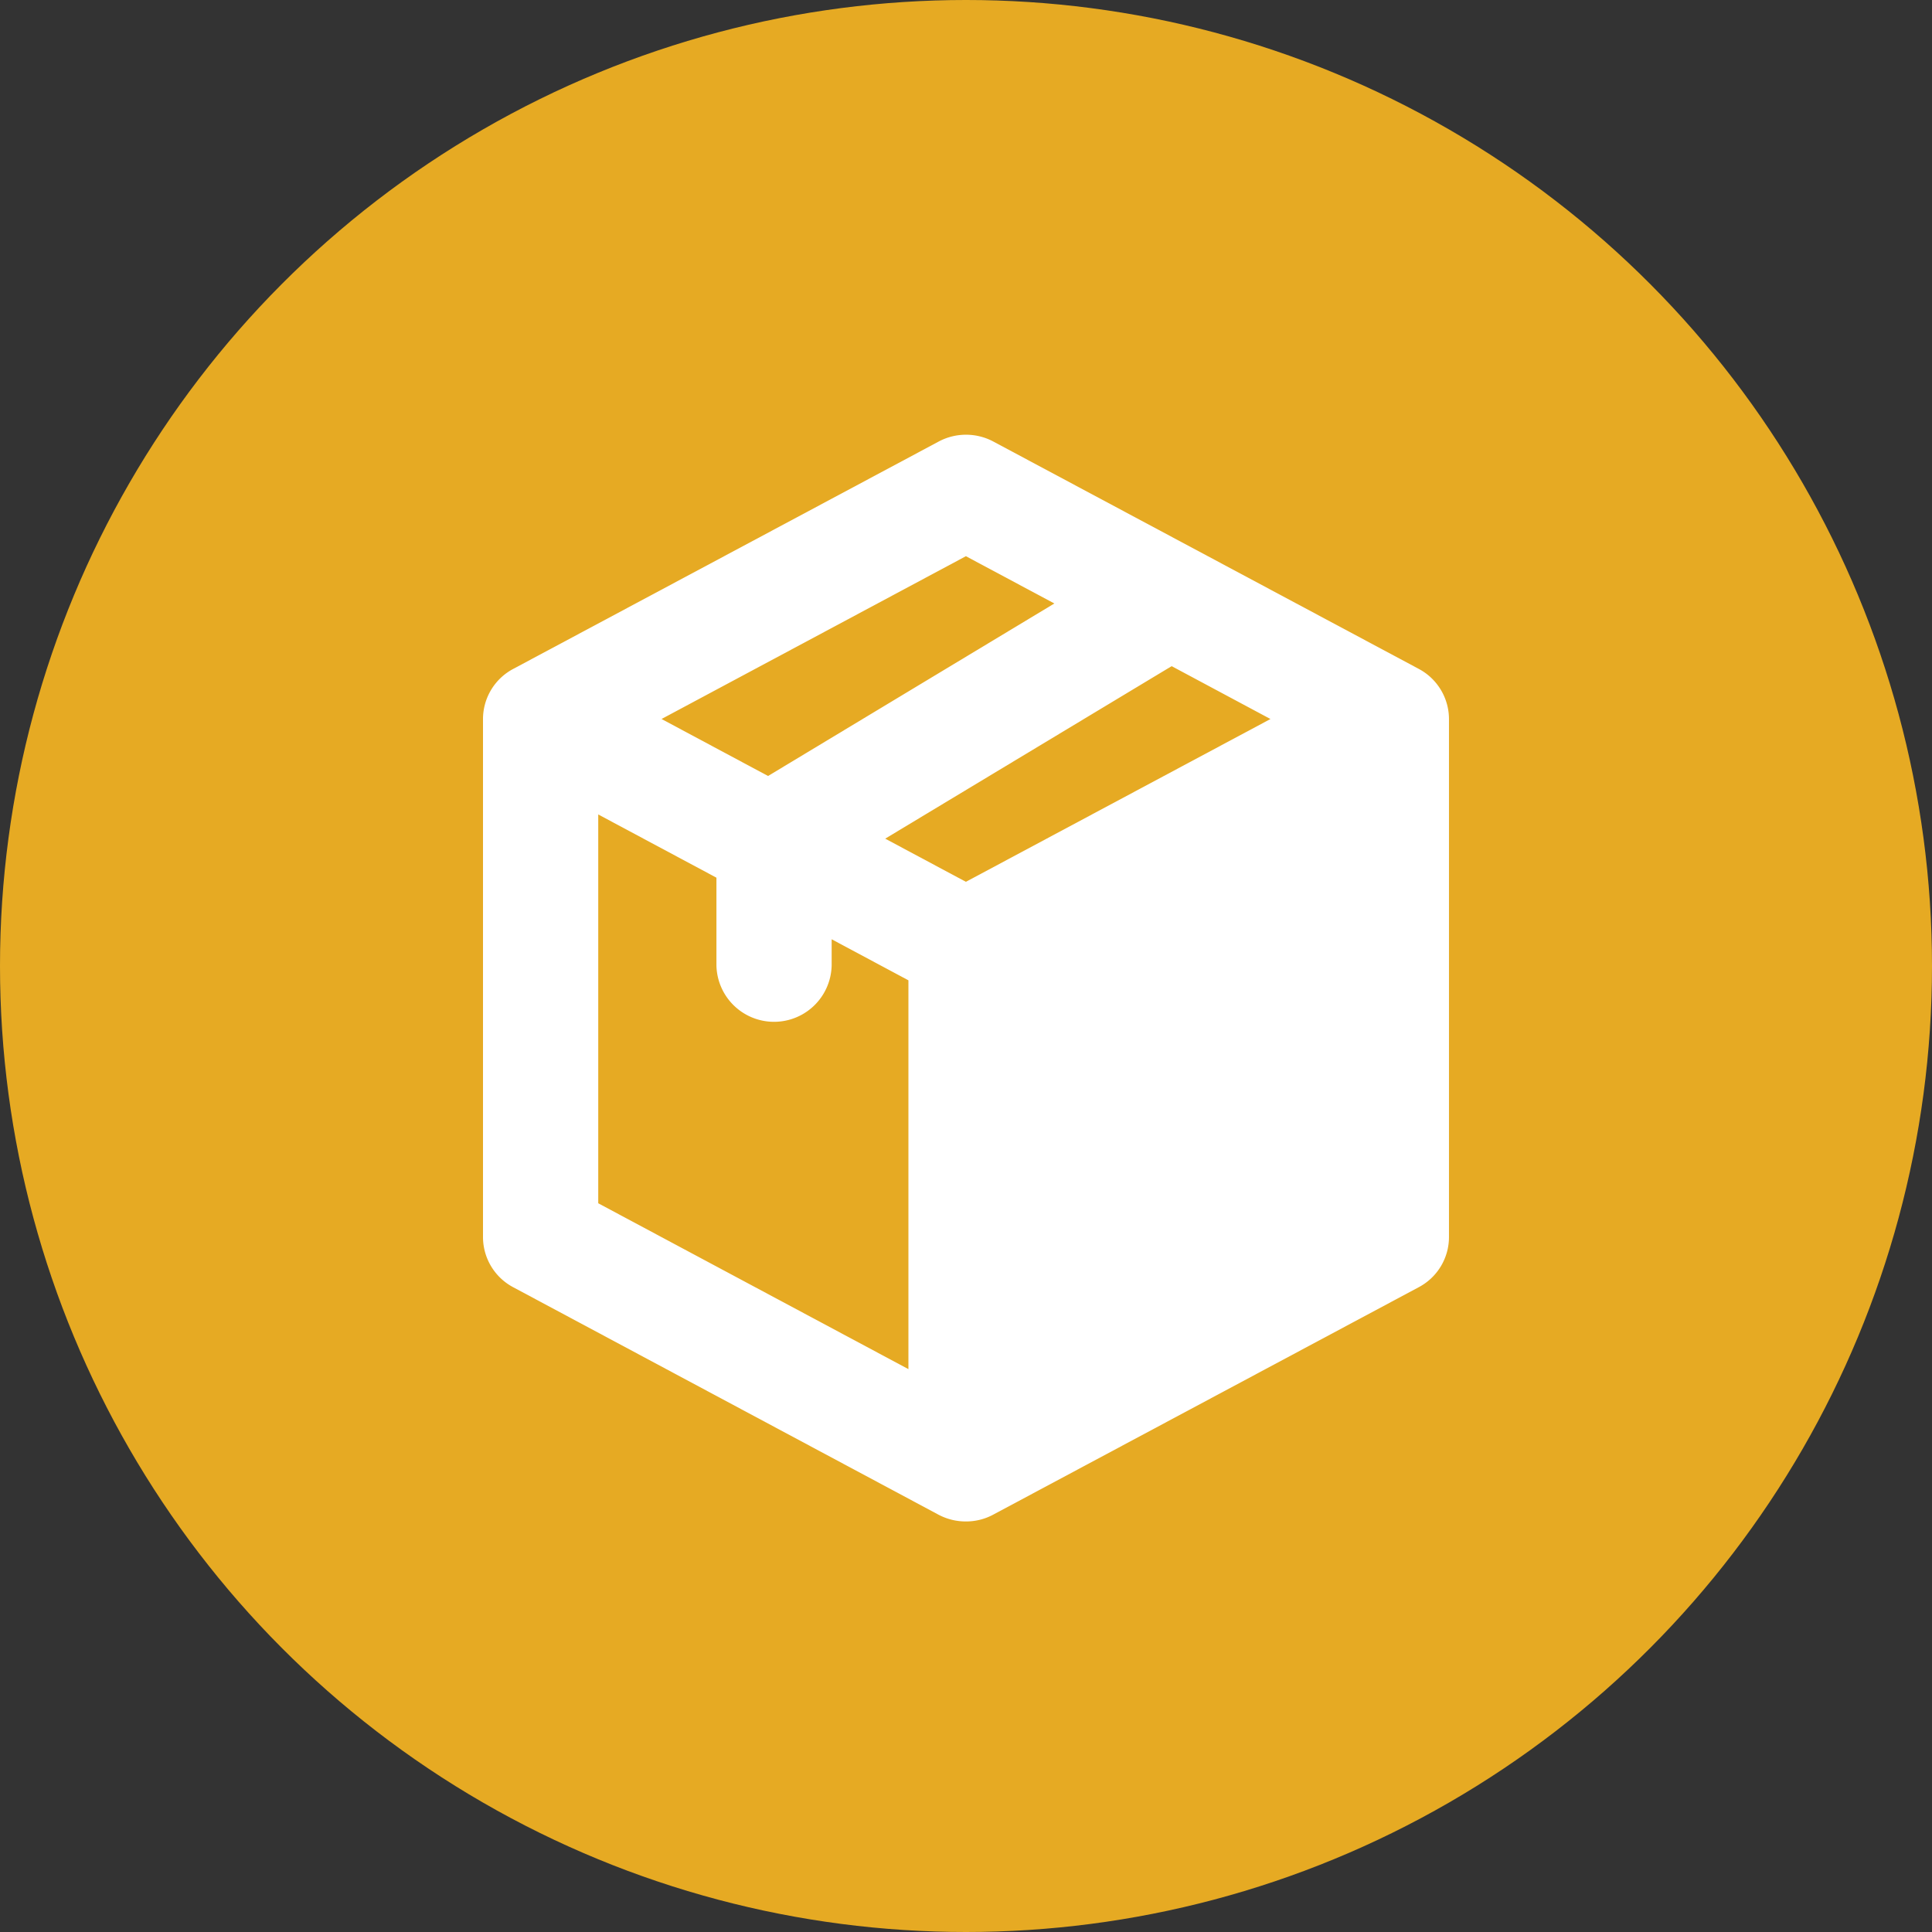
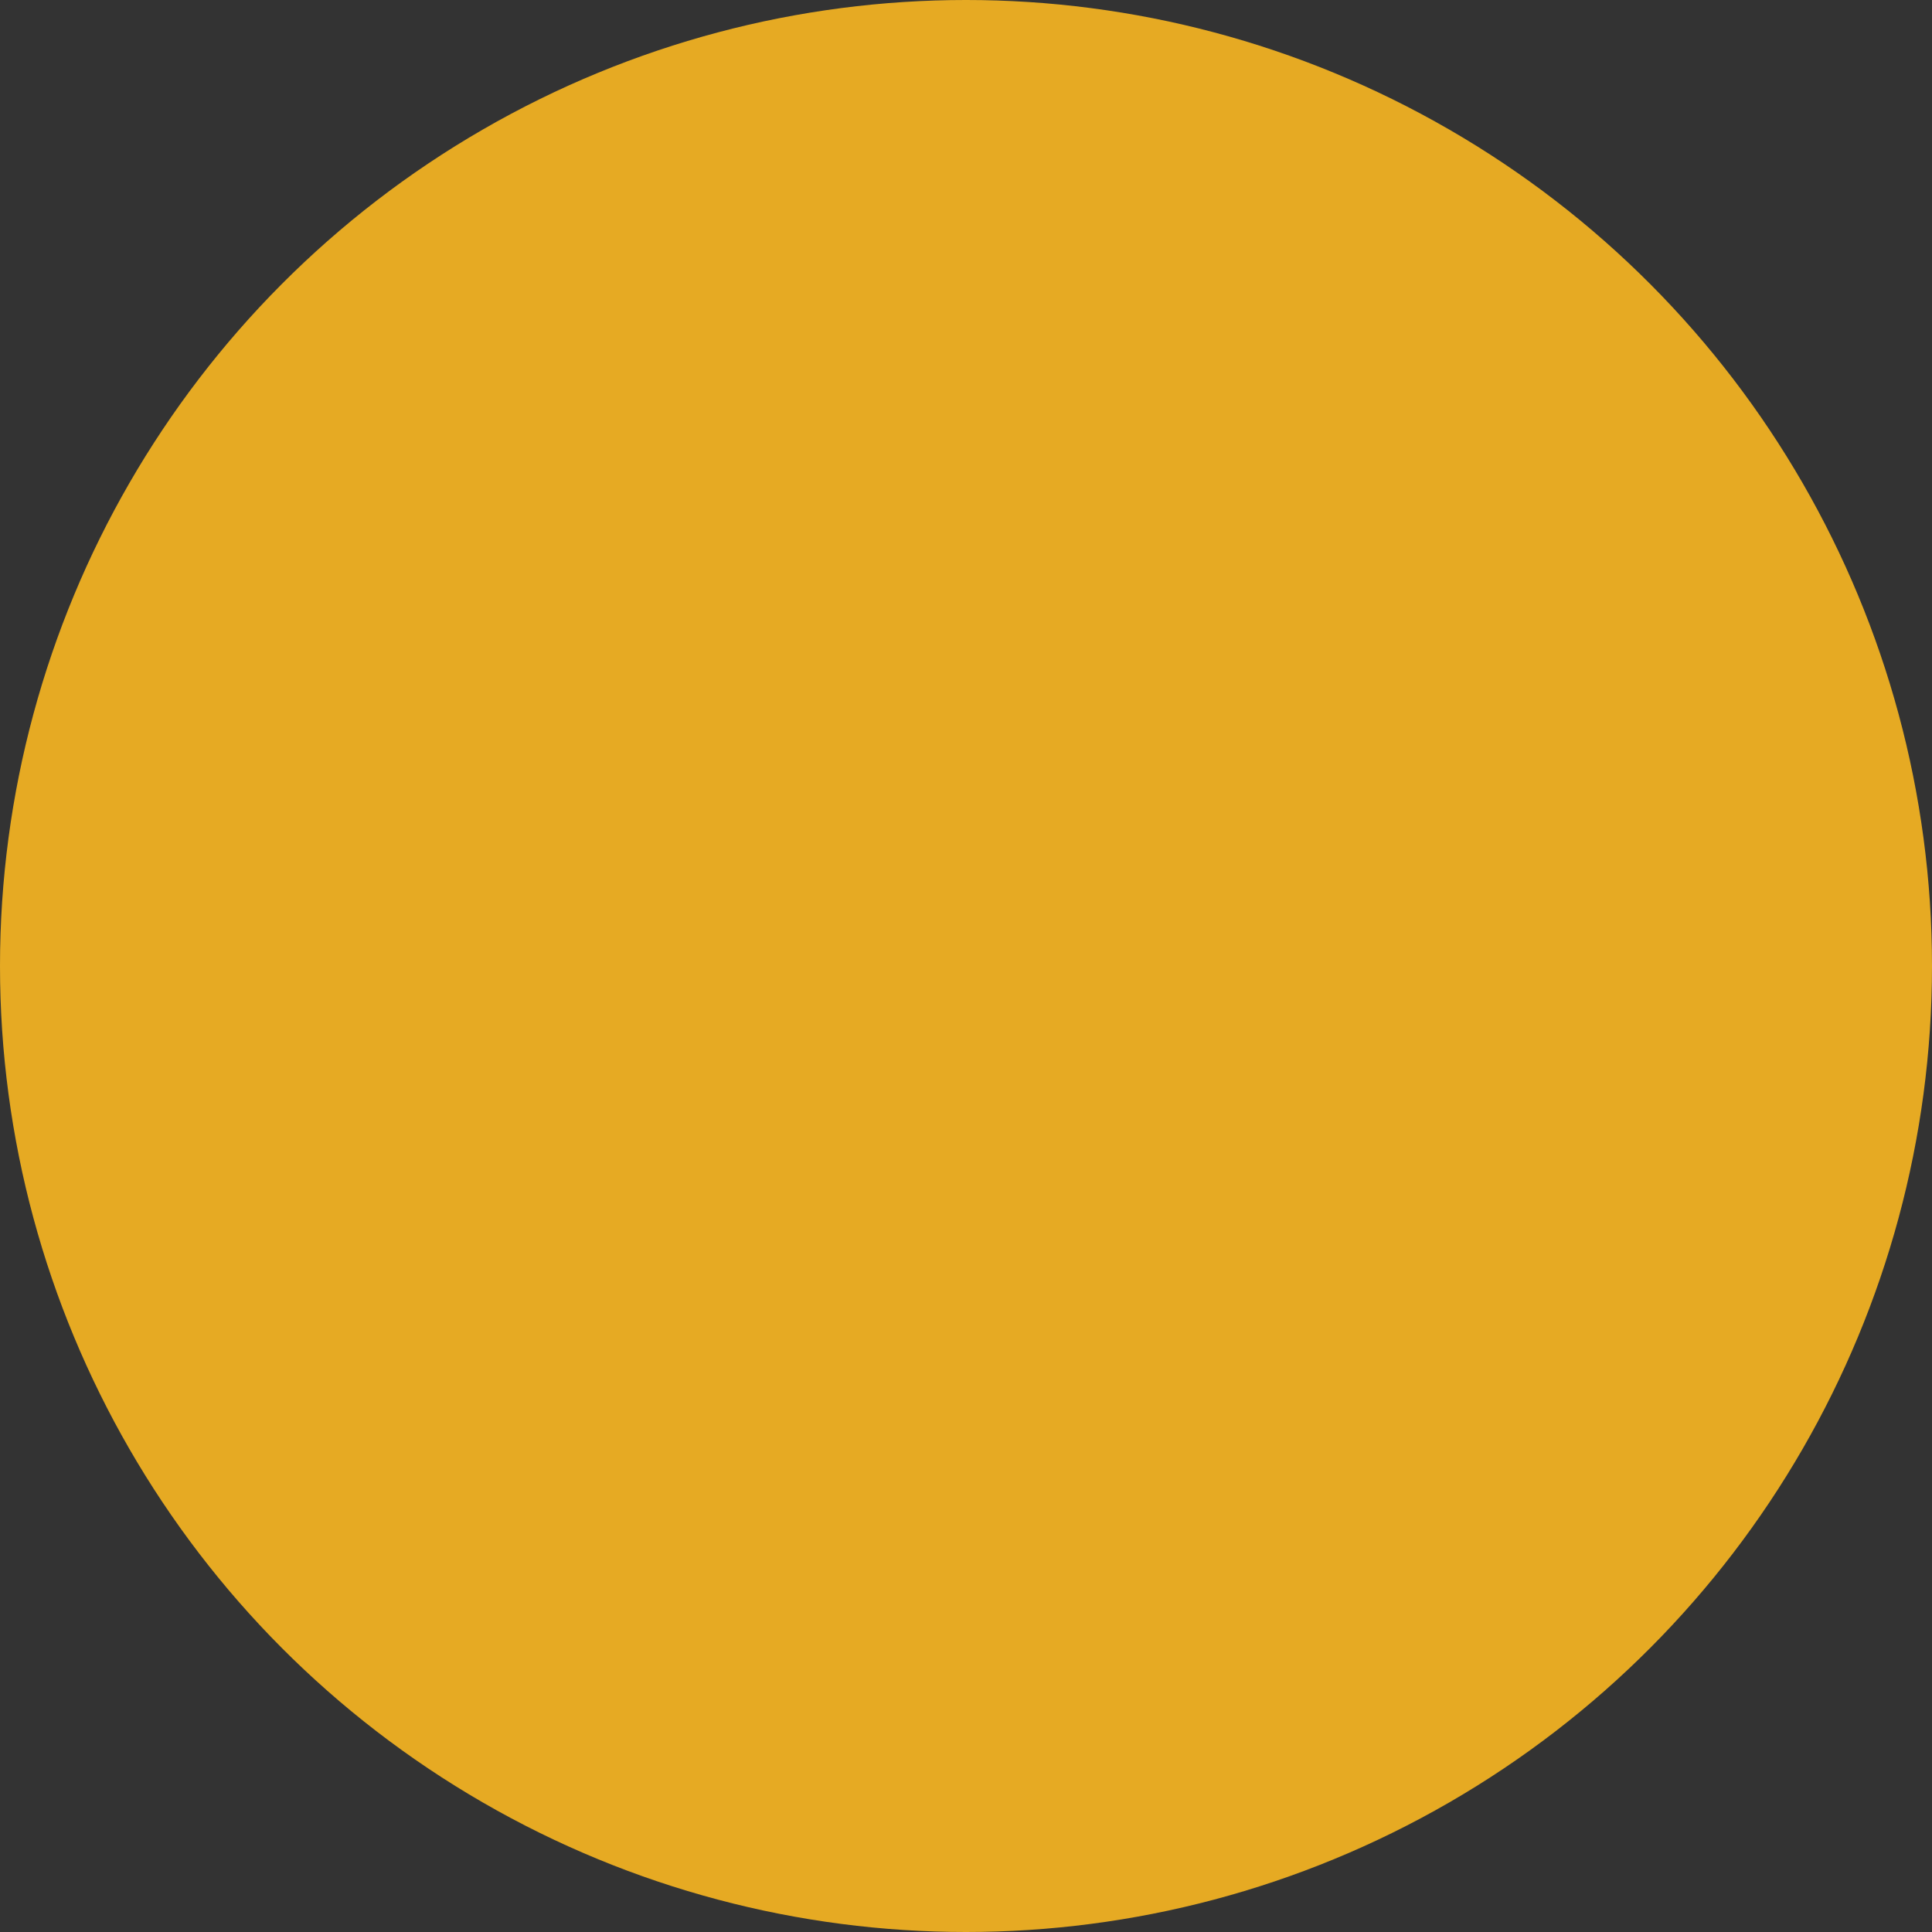
<svg xmlns="http://www.w3.org/2000/svg" width="80" height="80" viewBox="0 0 80 80">
  <rect x="0" y="0" width="80" height="80" fill="#333333" stroke="none" />
  <g id="Group_5950" data-name="Group 5950" transform="translate(-848 -1544)">
    <circle id="Ellipse_280" data-name="Ellipse 280" cx="40" cy="40" r="40" transform="translate(848 1544)" fill="#e6aa23" />
    <g id="package-svgrepo-com" transform="translate(865.848 1562)">
-       <path id="Path_46013" data-name="Path 46013" d="M40.905,9.7,23.289.286a2.407,2.407,0,0,0-2.273,0L3.4,9.7a2.353,2.353,0,0,0-1.248,2.07V33.226A2.354,2.354,0,0,0,3.4,35.3l17.611,9.419A2.407,2.407,0,0,0,22.148,45a2.364,2.364,0,0,0,1.135-.284L40.9,35.3a2.35,2.35,0,0,0,1.251-2.071V11.773A2.358,2.358,0,0,0,40.905,9.7ZM22.148,18.514l-3.341-1.787L30.668,9.584l4.091,2.189Zm0-13.483,3.663,1.958L13.956,14.132l-4.411-2.36ZM6.924,15.725l4.894,2.618v3.631a2.386,2.386,0,0,0,4.771,0V20.893l3.179,1.7v16.1L6.924,31.825v-16.1Z" fill="#fff" />
-     </g>
+       </g>
  </g>
</svg>